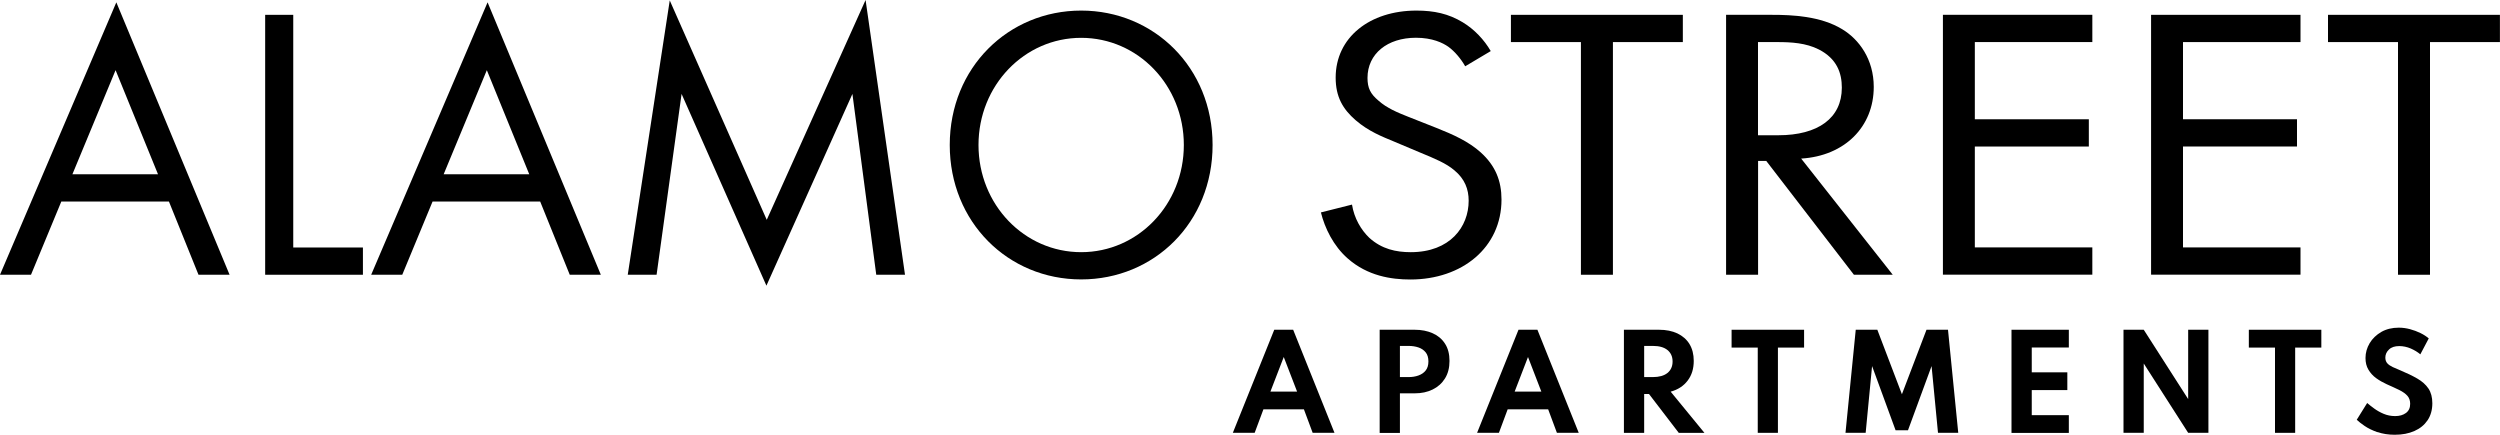
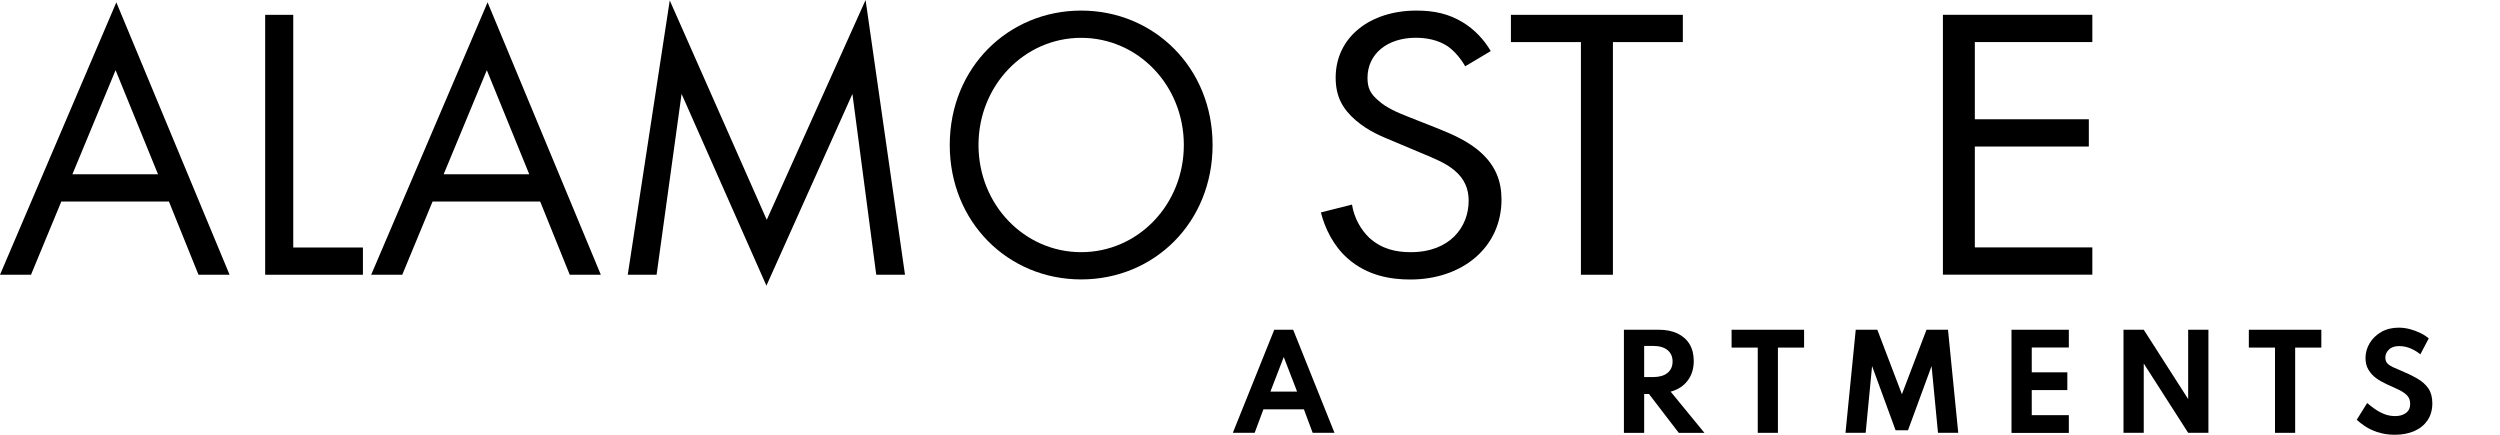
<svg xmlns="http://www.w3.org/2000/svg" id="logos" viewBox="0 0 300 52.18">
  <g>
    <path d="M175.82,7.95c-.47-.84-1.24-1.78-2.02-2.34-.67-.47-1.92-1.08-3.89-1.08-3.42,0-5.81,1.92-5.81,4.82,0,1.22.36,1.92,1.3,2.71,1.04.94,2.33,1.45,3.63,1.97l3.32,1.31c2.02.8,3.89,1.64,5.34,2.95,1.76,1.59,2.49,3.41,2.49,5.66,0,5.75-4.72,9.59-10.94,9.59-2.28,0-5.13-.42-7.52-2.53-1.71-1.5-2.75-3.65-3.21-5.52l3.73-.94c.26,1.64,1.09,3.04,2.07,3.98,1.5,1.36,3.21,1.73,4.98,1.73,4.72,0,6.95-3.04,6.95-6.17,0-1.4-.47-2.62-1.71-3.65-.98-.84-2.33-1.4-4.15-2.15l-3.11-1.31c-1.35-.56-3.06-1.22-4.61-2.57-1.5-1.31-2.38-2.76-2.38-5.1,0-4.82,4.09-8.04,9.69-8.04,2.12,0,3.84.37,5.55,1.4,1.4.84,2.59,2.11,3.37,3.46l-3.06,1.82Z" />
    <path d="M193.55,5.05v27.92h-3.84V5.05h-8.4V1.78h20.63v3.27h-8.4Z" />
-     <path d="M212.67,1.78c2.33,0,5.81.14,8.4,1.73,2.02,1.22,3.78,3.6,3.78,6.92,0,4.77-3.47,8.28-8.71,8.6l10.99,13.94h-4.66l-10.52-13.66h-.98v13.66h-3.84V1.78h5.55ZM210.96,16.23h2.44c4.77,0,7.62-2.06,7.62-5.71,0-1.73-.57-3.46-2.75-4.58-1.55-.79-3.32-.89-4.98-.89h-2.33v11.18Z" />
    <path d="M251.08,5.05h-14.1v9.26h13.68v3.27h-13.68v12.11h14.1v3.27h-17.93V1.78h17.93v3.27Z" />
-     <path d="M276.06,5.05h-14.1v9.26h13.68v3.27h-13.68v12.11h14.1v3.27h-17.93V1.78h17.93v3.27Z" />
-     <path d="M291.6,5.05v27.92h-3.84V5.05h-8.4V1.78h20.63v3.27h-8.4Z" />
  </g>
  <g>
    <path d="M152.92,39.57h2.26l4.96,12.37h-2.62l-1.05-2.82h-4.86l-1.05,2.82h-2.62l4.97-12.37ZM155.65,46.99l-1.6-4.15-1.6,4.15h3.2Z" />
-     <path d="M165.56,39.57h4.21c.8,0,1.52.14,2.15.42.63.28,1.12.69,1.48,1.25.36.55.54,1.25.54,2.07s-.18,1.52-.54,2.1c-.36.58-.85,1.02-1.48,1.33-.63.31-1.34.46-2.15.46h-1.78v4.75h-2.43v-12.37ZM169.03,45.25c.42,0,.82-.06,1.18-.19.36-.13.65-.32.87-.6.22-.27.33-.64.33-1.09s-.11-.82-.33-1.09c-.22-.27-.51-.47-.87-.59-.36-.12-.75-.18-1.18-.18h-1.04v3.74h1.04Z" />
-     <path d="M182.23,39.57h2.26l4.96,12.37h-2.62l-1.05-2.82h-4.86l-1.05,2.82h-2.62l4.97-12.37ZM184.96,46.99l-1.6-4.15-1.6,4.15h3.2Z" />
    <path d="M194.88,39.57h4.21c.84,0,1.58.15,2.2.44.62.3,1.11.72,1.45,1.28s.51,1.23.51,2.02c0,.93-.24,1.72-.73,2.36-.49.65-1.17,1.09-2.04,1.33l4.05,4.94h-3.08l-3.57-4.66h-.58v4.66h-2.43v-12.37ZM198.34,45.25c.75,0,1.34-.16,1.75-.49.41-.33.62-.79.62-1.38s-.21-1.05-.62-1.38-.99-.49-1.75-.49h-1.04v3.74h1.04Z" />
    <path d="M210.92,41.71h-3.13v-2.14h8.7v2.14h-3.14v10.23h-2.42v-10.23Z" />
    <path d="M222.7,39.57h2.58l2.95,7.74,2.95-7.74h2.58l1.23,12.37h-2.43l-.77-8.01-2.83,7.7h-1.49l-2.82-7.7-.77,8.01h-2.42l1.23-12.37Z" />
    <path d="M241.38,39.57h6.88v2.13h-4.45v2.98h4.27v2.13h-4.27v3.01h4.45v2.13h-6.88v-12.37Z" />
    <path d="M254.82,39.57h2.43l5.33,8.32v-8.32h2.43v12.37h-2.43l-5.33-8.32v8.32h-2.43v-12.37Z" />
    <path d="M272.99,41.71h-3.13v-2.14h8.7v2.14h-3.14v10.23h-2.42v-10.23Z" />
    <path d="M285.28,51.86c-.6-.22-1.11-.46-1.53-.75-.42-.29-.73-.53-.94-.74l1.25-2.01c.23.2.5.41.84.66.33.24.71.46,1.14.64.43.18.89.27,1.38.27.52,0,.95-.12,1.29-.37.34-.25.51-.61.51-1.1,0-.39-.11-.71-.33-.96-.22-.25-.54-.48-.96-.69s-.94-.44-1.54-.71c-.44-.2-.86-.44-1.25-.72s-.69-.62-.93-1.02c-.24-.4-.35-.86-.35-1.4,0-.63.17-1.22.5-1.78.33-.55.8-1,1.4-1.35.6-.34,1.3-.51,2.09-.51.45,0,.9.06,1.35.18.45.12.87.28,1.26.47s.72.41.99.64l-1.01,1.91c-.32-.27-.7-.5-1.15-.7-.45-.19-.91-.29-1.38-.29-.53,0-.94.13-1.23.41-.29.27-.44.6-.44.97,0,.28.08.51.23.68.15.17.37.32.64.45.28.13.59.26.95.41.77.32,1.45.65,2.02.98.57.33,1.02.73,1.33,1.19.31.46.47,1.05.47,1.77,0,.79-.19,1.47-.57,2.04-.38.56-.9.99-1.58,1.29-.68.3-1.46.45-2.36.45-.77,0-1.46-.11-2.06-.32Z" />
  </g>
  <g>
    <path d="M20.27,24.18H7.36l-3.64,8.79H0L13.96.28l13.59,32.69h-3.73l-3.55-8.79ZM18.96,20.91l-5.09-12.49-5.18,12.49h10.27Z" />
    <path d="M35.19,1.78v27.92h8.36v3.27h-11.73V1.78h3.36Z" />
    <path d="M64.82,24.18h-12.91l-3.64,8.79h-3.73L58.51.28l13.59,32.69h-3.73l-3.55-8.79ZM63.51,20.91l-5.09-12.49-5.18,12.49h10.27Z" />
    <path d="M75.33,32.97L80.37.05l11.64,26.33L103.87,0l4.73,32.97h-3.45l-2.86-21.7-10.32,23.01-10.18-23.01-3,21.7h-3.45Z" />
    <path d="M113.97,17.4c0-9.31,7.05-16.13,15.77-16.13s15.77,6.83,15.77,16.13-7,16.13-15.77,16.13-15.77-6.87-15.77-16.13ZM117.42,17.4c0,7.16,5.5,12.86,12.32,12.86s12.32-5.7,12.32-12.86-5.5-12.86-12.32-12.86-12.32,5.71-12.32,12.86Z" />
  </g>
</svg>